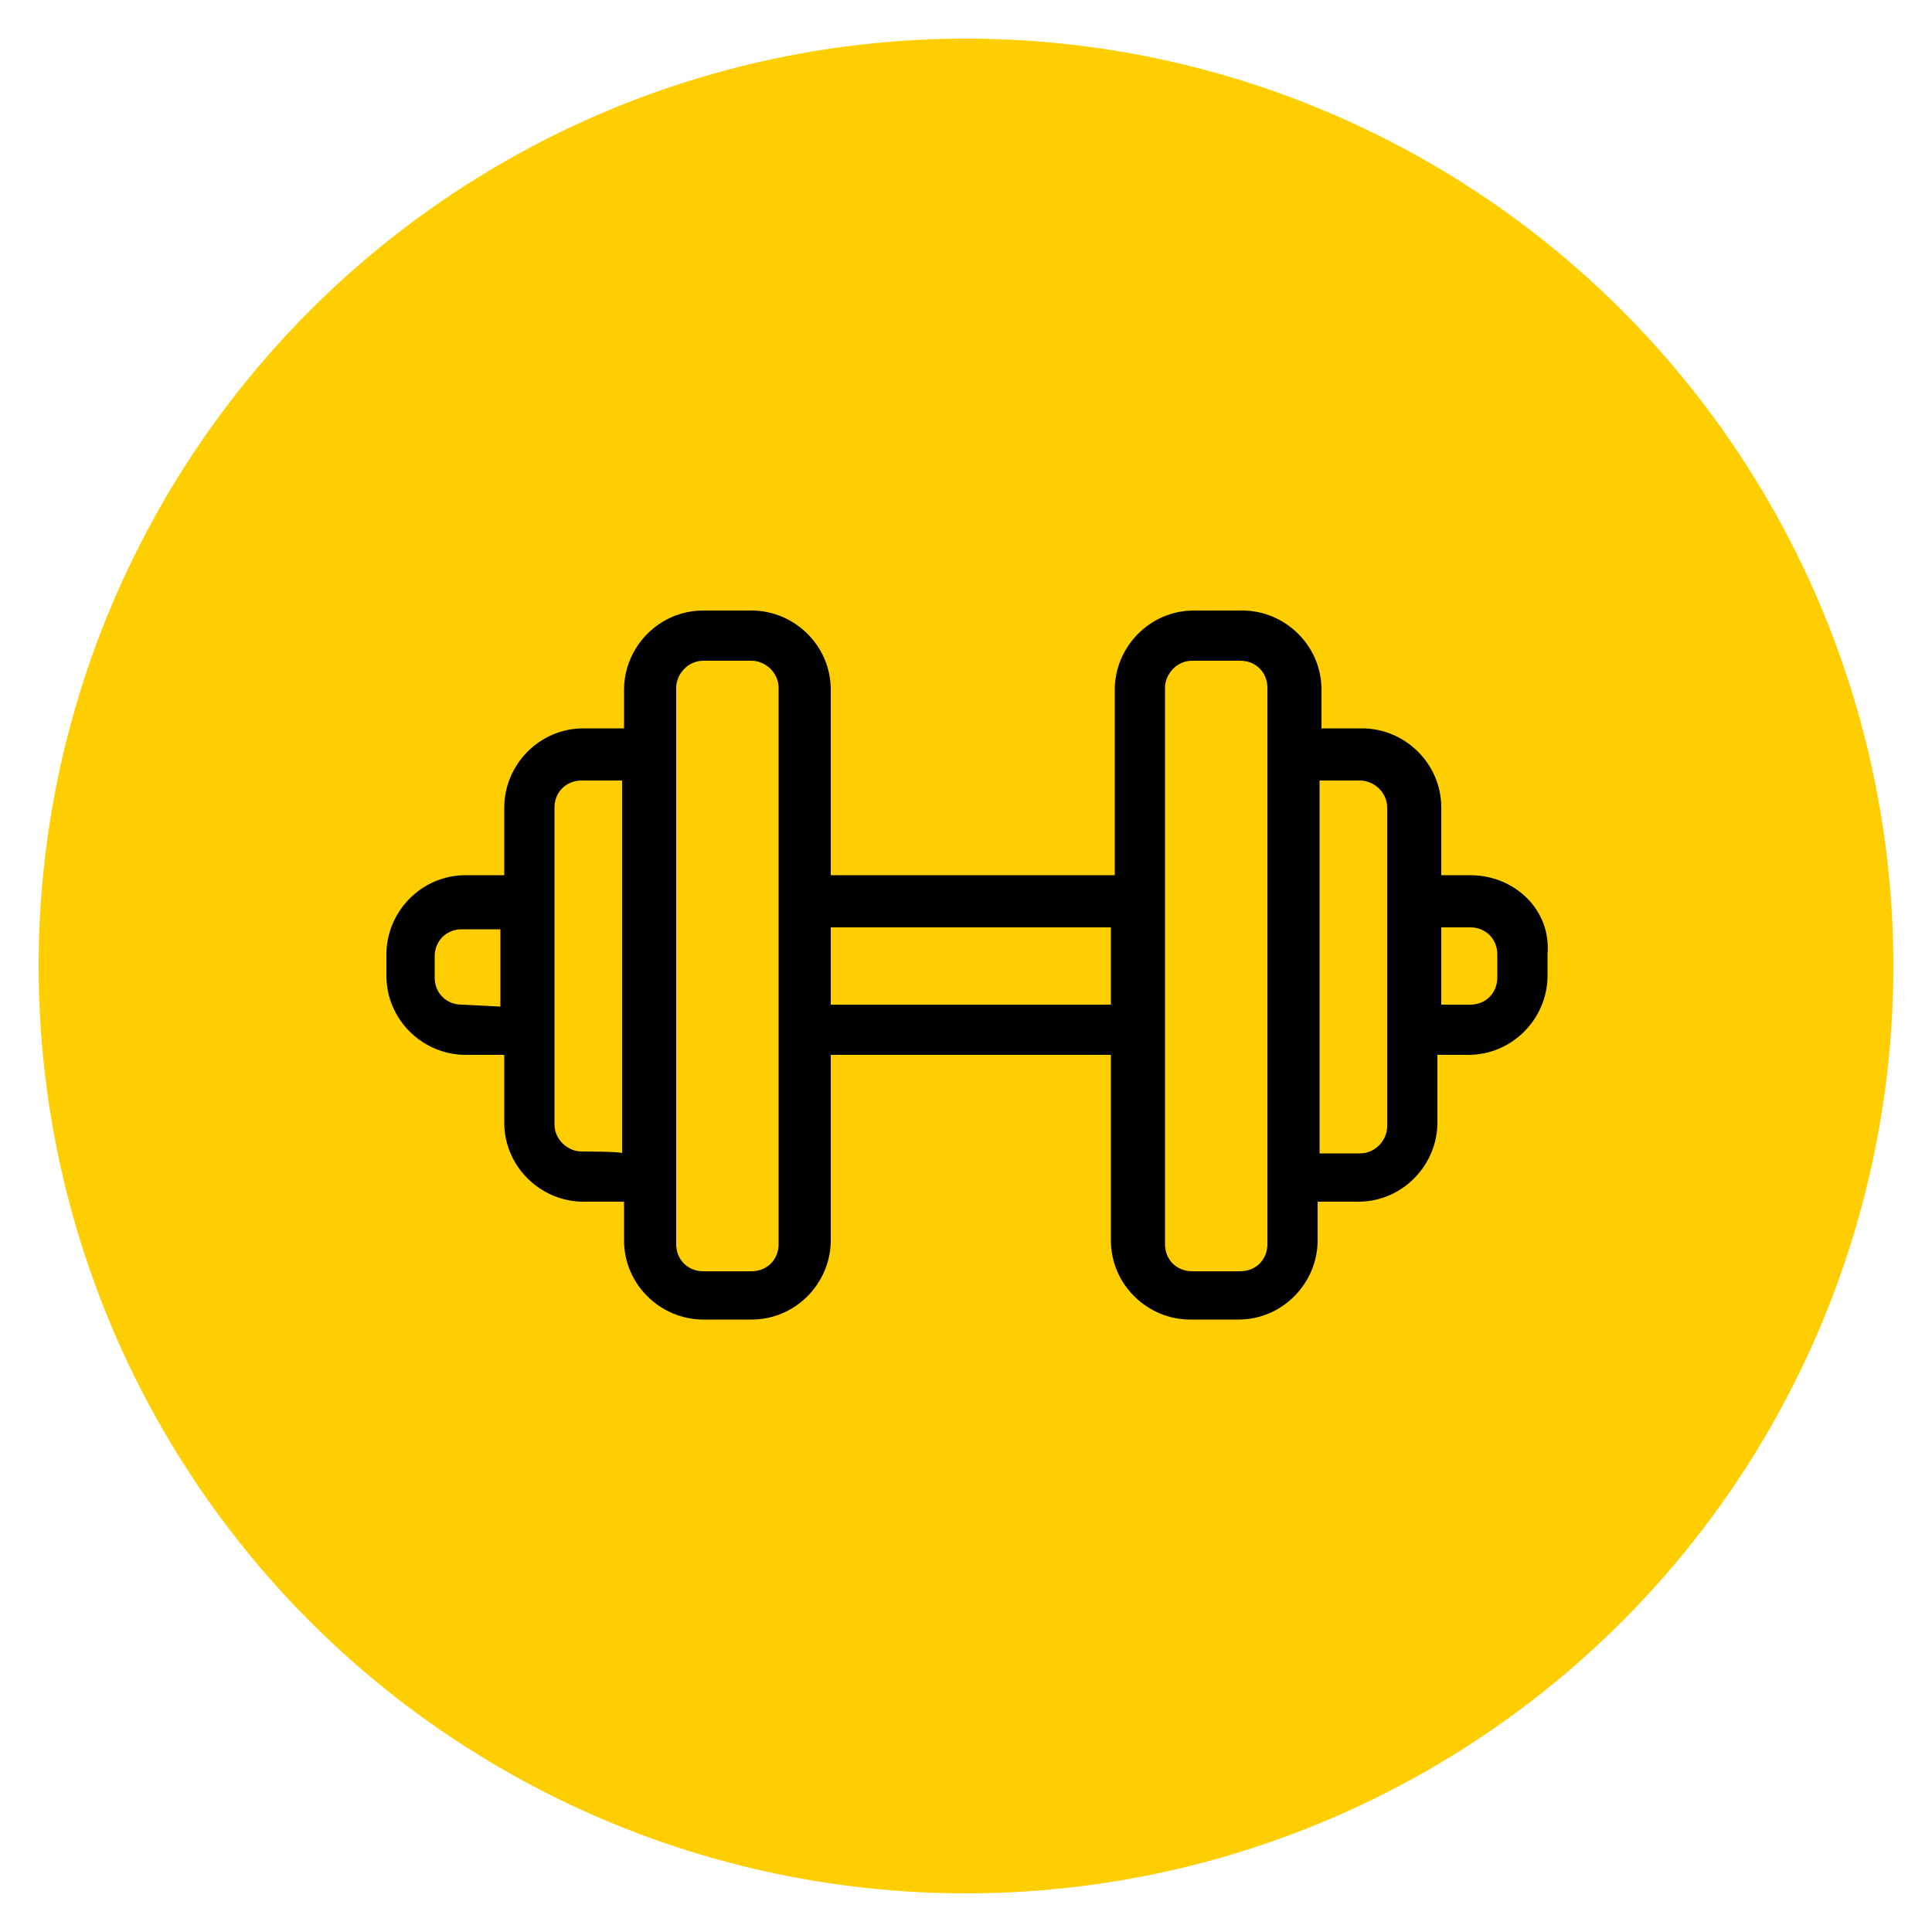
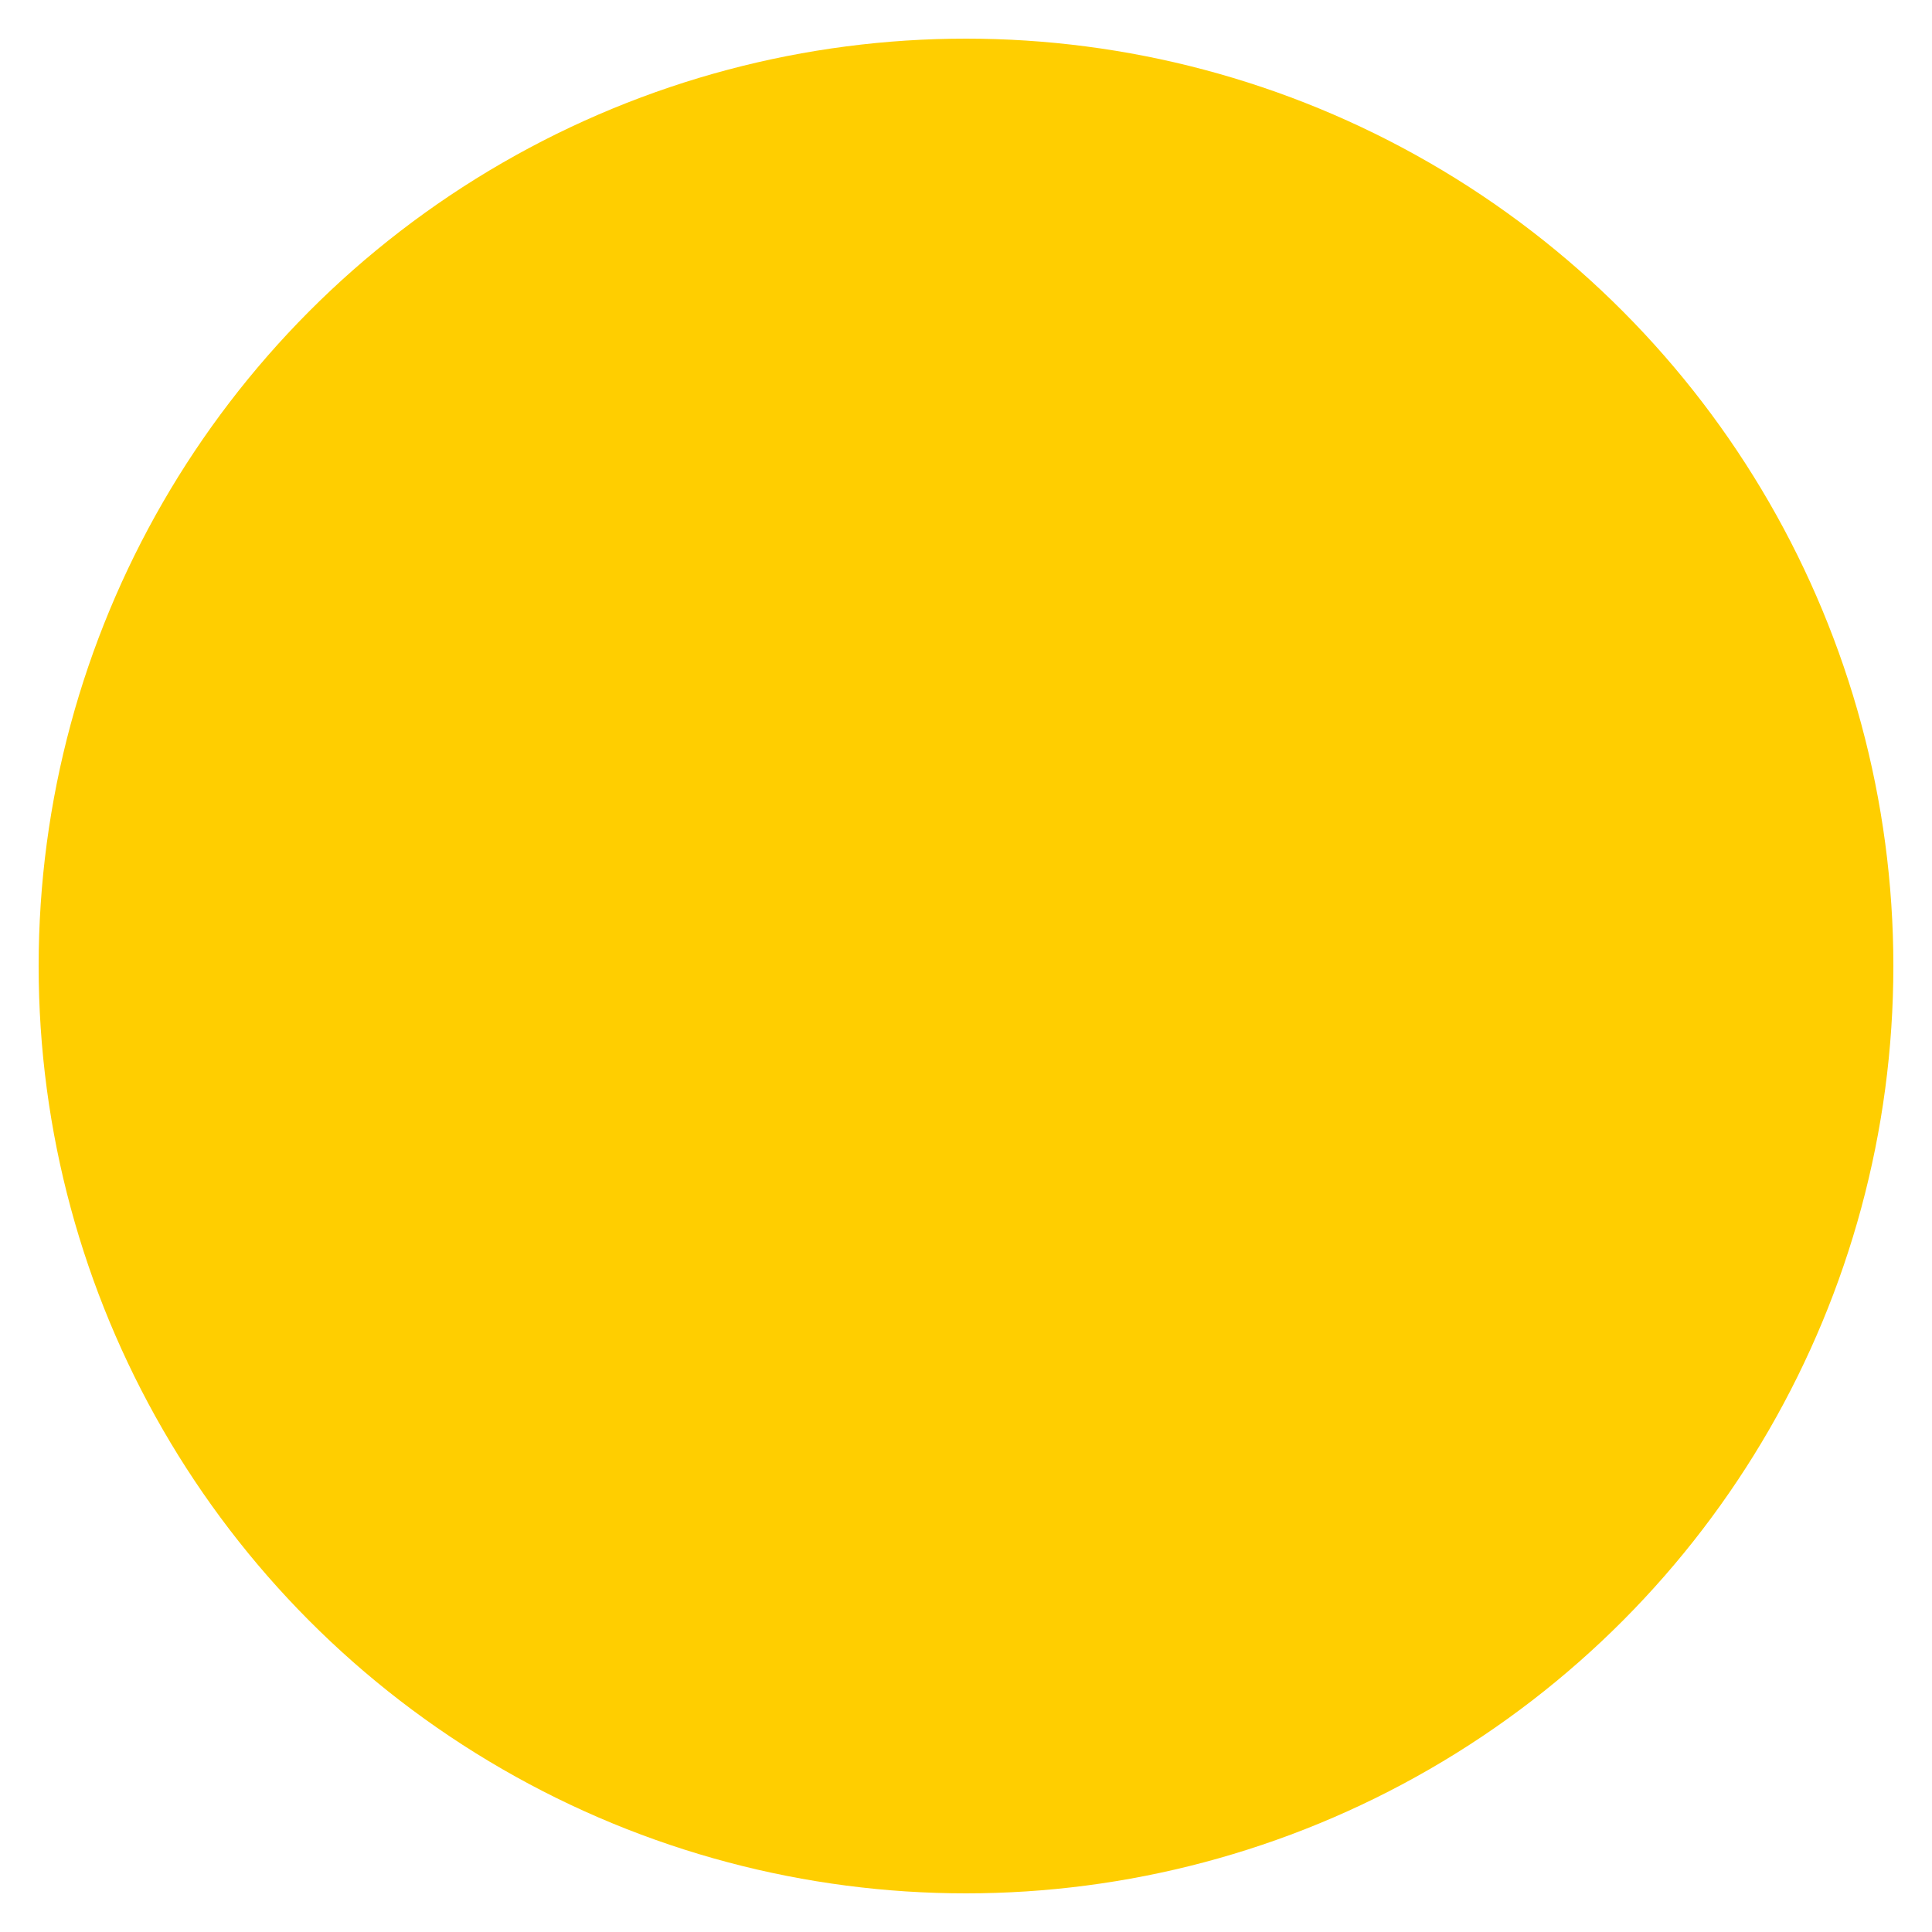
<svg xmlns="http://www.w3.org/2000/svg" version="1.1" id="Layer_1" x="0px" y="0px" viewBox="0 0 100 100" style="enable-background:new 0 0 100 100;" xml:space="preserve">
  <style type="text/css">
	.st0{fill:#FFCE00;}
</style>
  <circle class="st0" cx="50" cy="50" r="48" />
  <g>
    <g>
      <g>
        <g>
          <g>
-             <path d="M76.1,45.3h-1.5v-3.5c0-2.3-1.9-4.1-4.1-4.1h-2.1v-2c0-2.3-1.9-4.1-4.1-4.1h-2.5c-2.3,0-4.1,1.9-4.1,4.1v9.6H43v-9.6       c0-2.3-1.9-4.1-4.1-4.1h-2.5c-2.3,0-4.1,1.9-4.1,4.1v2h-2.1c-2.3,0-4.1,1.9-4.1,4.1v3.5h-2c-2.3,0-4.1,1.9-4.1,4.1v1.1       c0,2.3,1.9,4.1,4.1,4.1h2v3.5c0,2.3,1.9,4.1,4.1,4.1h2.1v2c0,2.3,1.9,4.1,4.1,4.1h2.5c2.3,0,4.1-1.9,4.1-4.1v-9.6h14.5v9.6       c0,2.3,1.9,4.1,4.1,4.1h2.5c2.3,0,4.1-1.9,4.1-4.1v-2h2.1c2.3,0,4.1-1.9,4.1-4.1v-3.5H76c2.3,0,4.1-1.9,4.1-4.1v-1.1       C80.3,47.1,78.4,45.3,76.1,45.3z M23.9,52c-0.8,0-1.4-0.6-1.4-1.4v-1.1c0-0.8,0.6-1.4,1.4-1.4h2v4L23.9,52L23.9,52z M30.1,59.6       c-0.7,0-1.4-0.6-1.4-1.4V41.8c0-0.8,0.6-1.4,1.4-1.4h2.1v19.3C32.3,59.6,30.1,59.6,30.1,59.6z M40.3,64.4       c0,0.8-0.6,1.4-1.4,1.4h-2.5c-0.8,0-1.4-0.6-1.4-1.4V35.6c0-0.7,0.6-1.4,1.4-1.4h2.5c0.7,0,1.4,0.6,1.4,1.4V64.4z M43,52v-4       h14.5v4H43z M65.6,64.4c0,0.8-0.6,1.4-1.4,1.4h-2.5c-0.8,0-1.4-0.6-1.4-1.4V35.6c0-0.7,0.6-1.4,1.4-1.4h2.5       c0.8,0,1.4,0.6,1.4,1.4V64.4z M71.8,58.3c0,0.7-0.6,1.4-1.4,1.4h-2.1V40.4h2.1c0.7,0,1.4,0.6,1.4,1.4V58.3z M77.5,50.6       c0,0.8-0.6,1.4-1.4,1.4h-1.5v-4h1.5c0.8,0,1.4,0.6,1.4,1.4V50.6z" />
-           </g>
+             </g>
        </g>
      </g>
    </g>
  </g>
</svg>